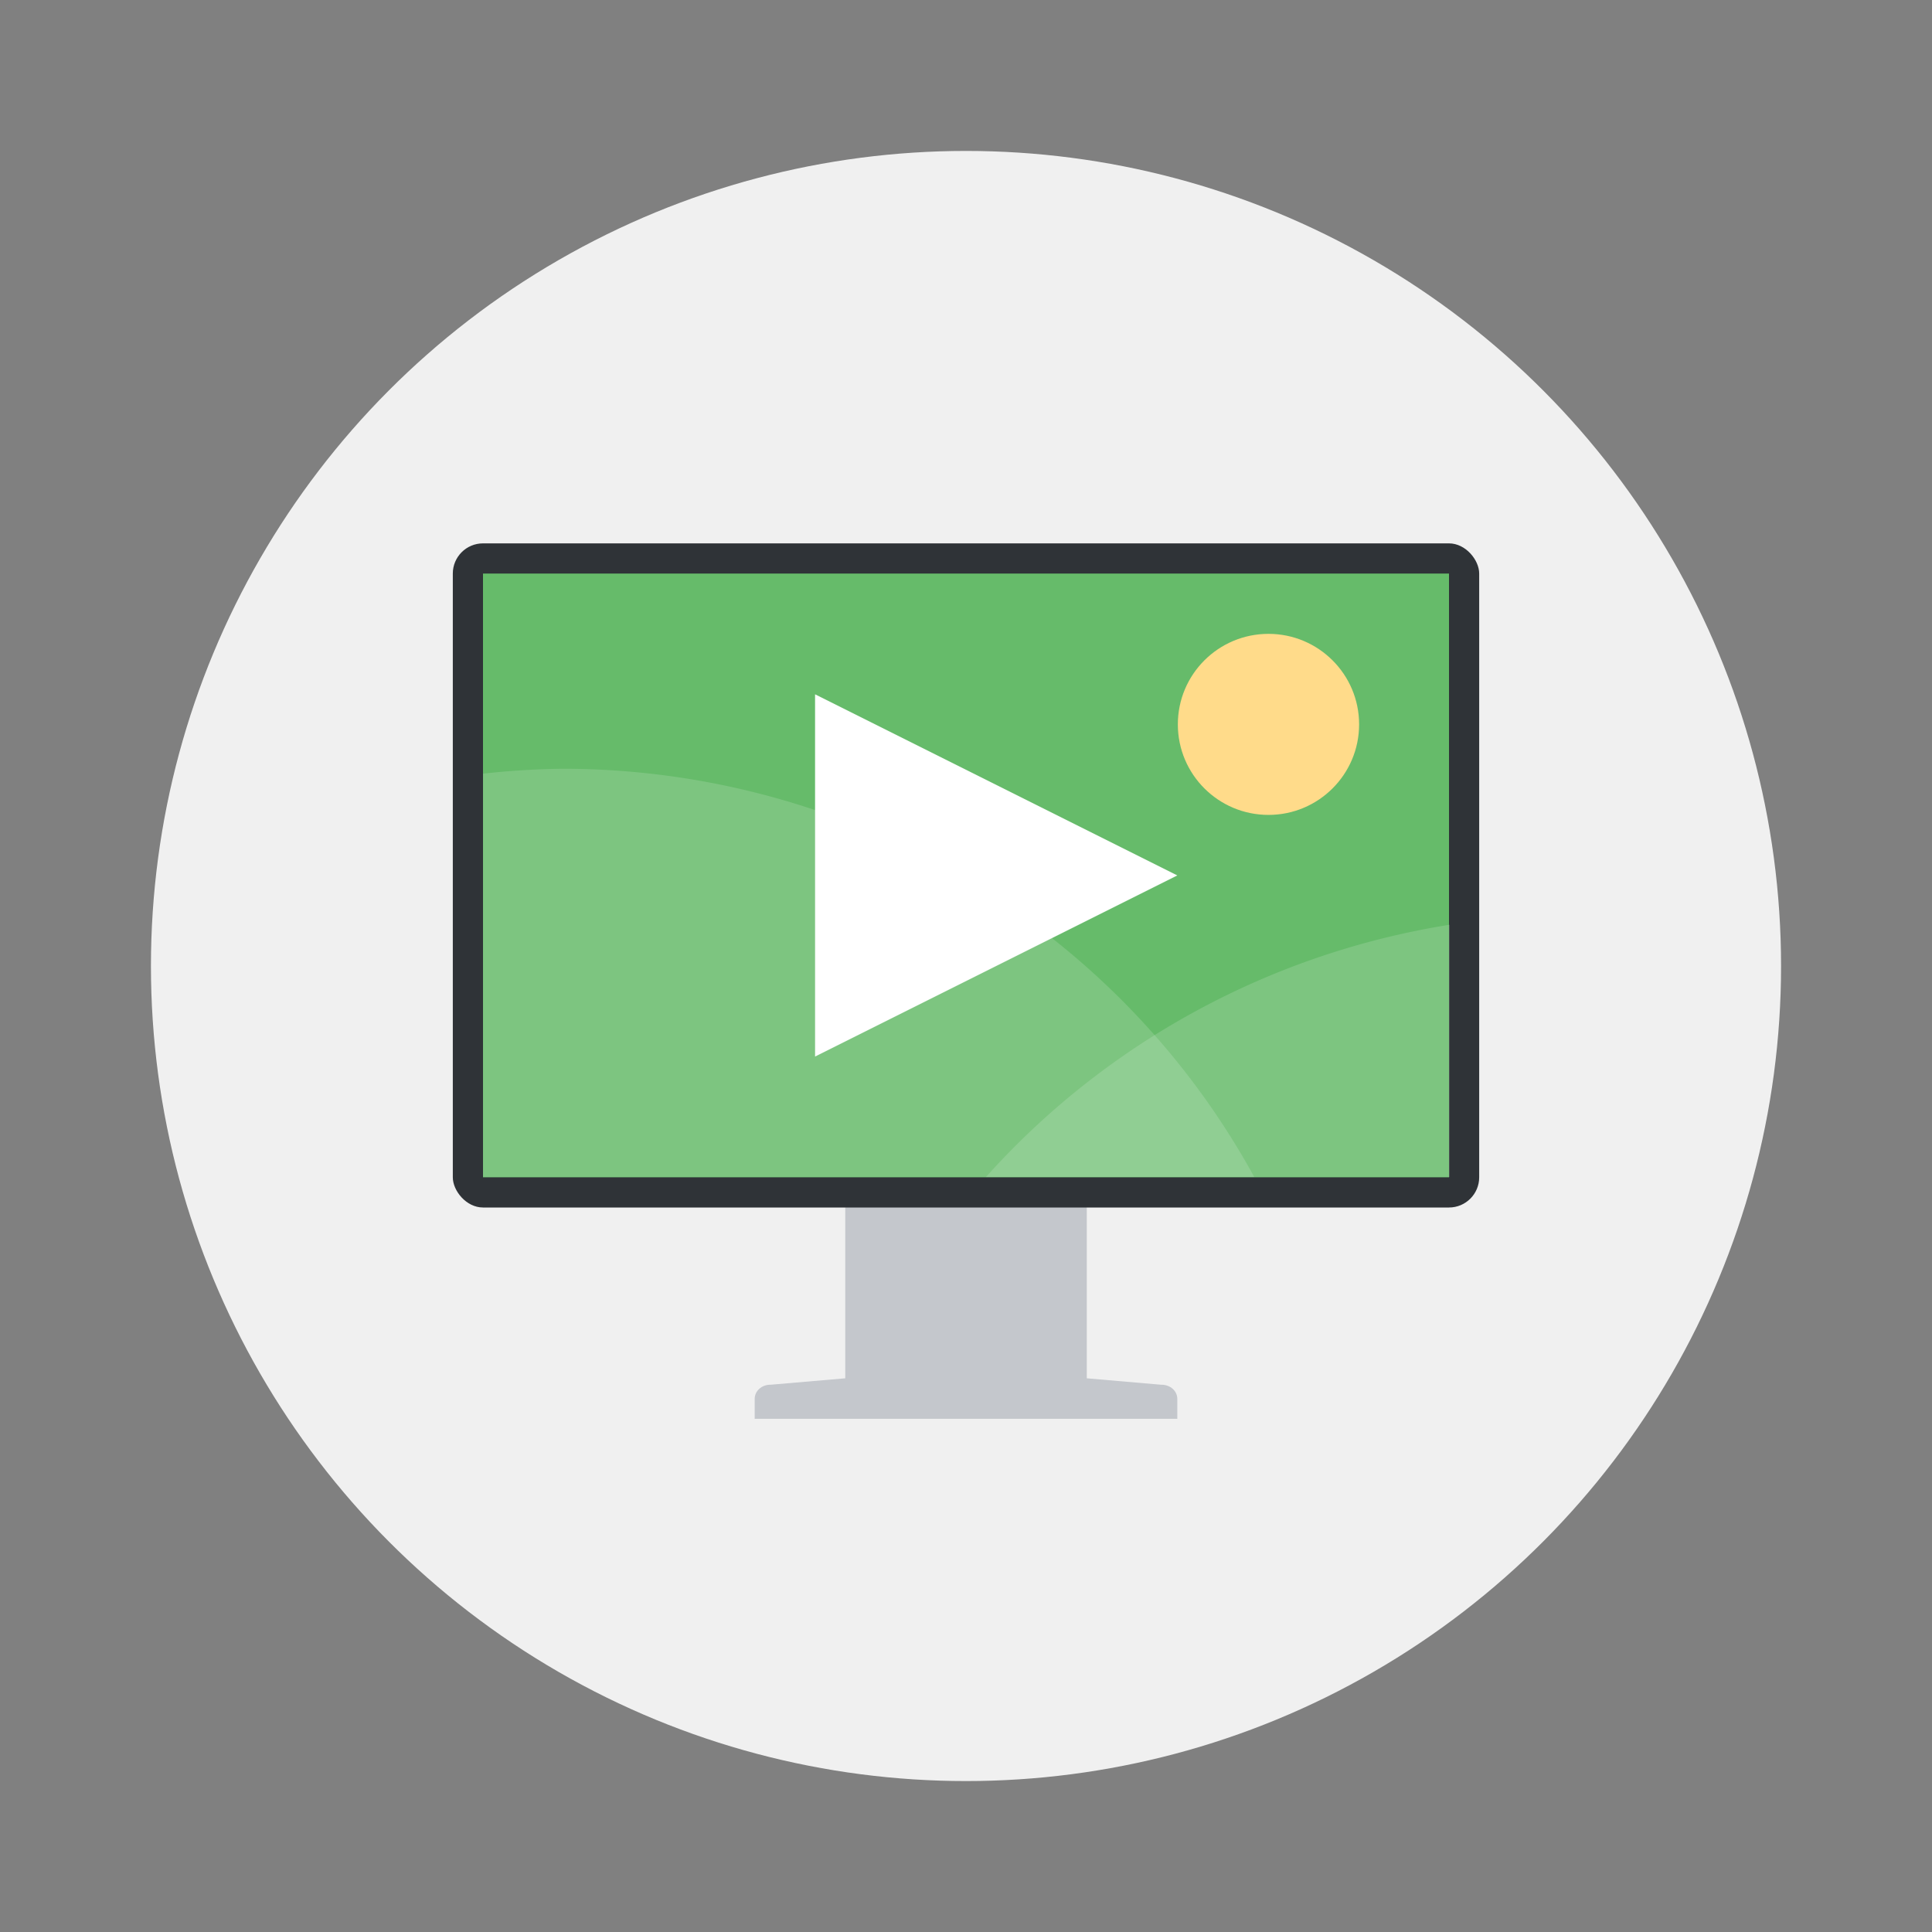
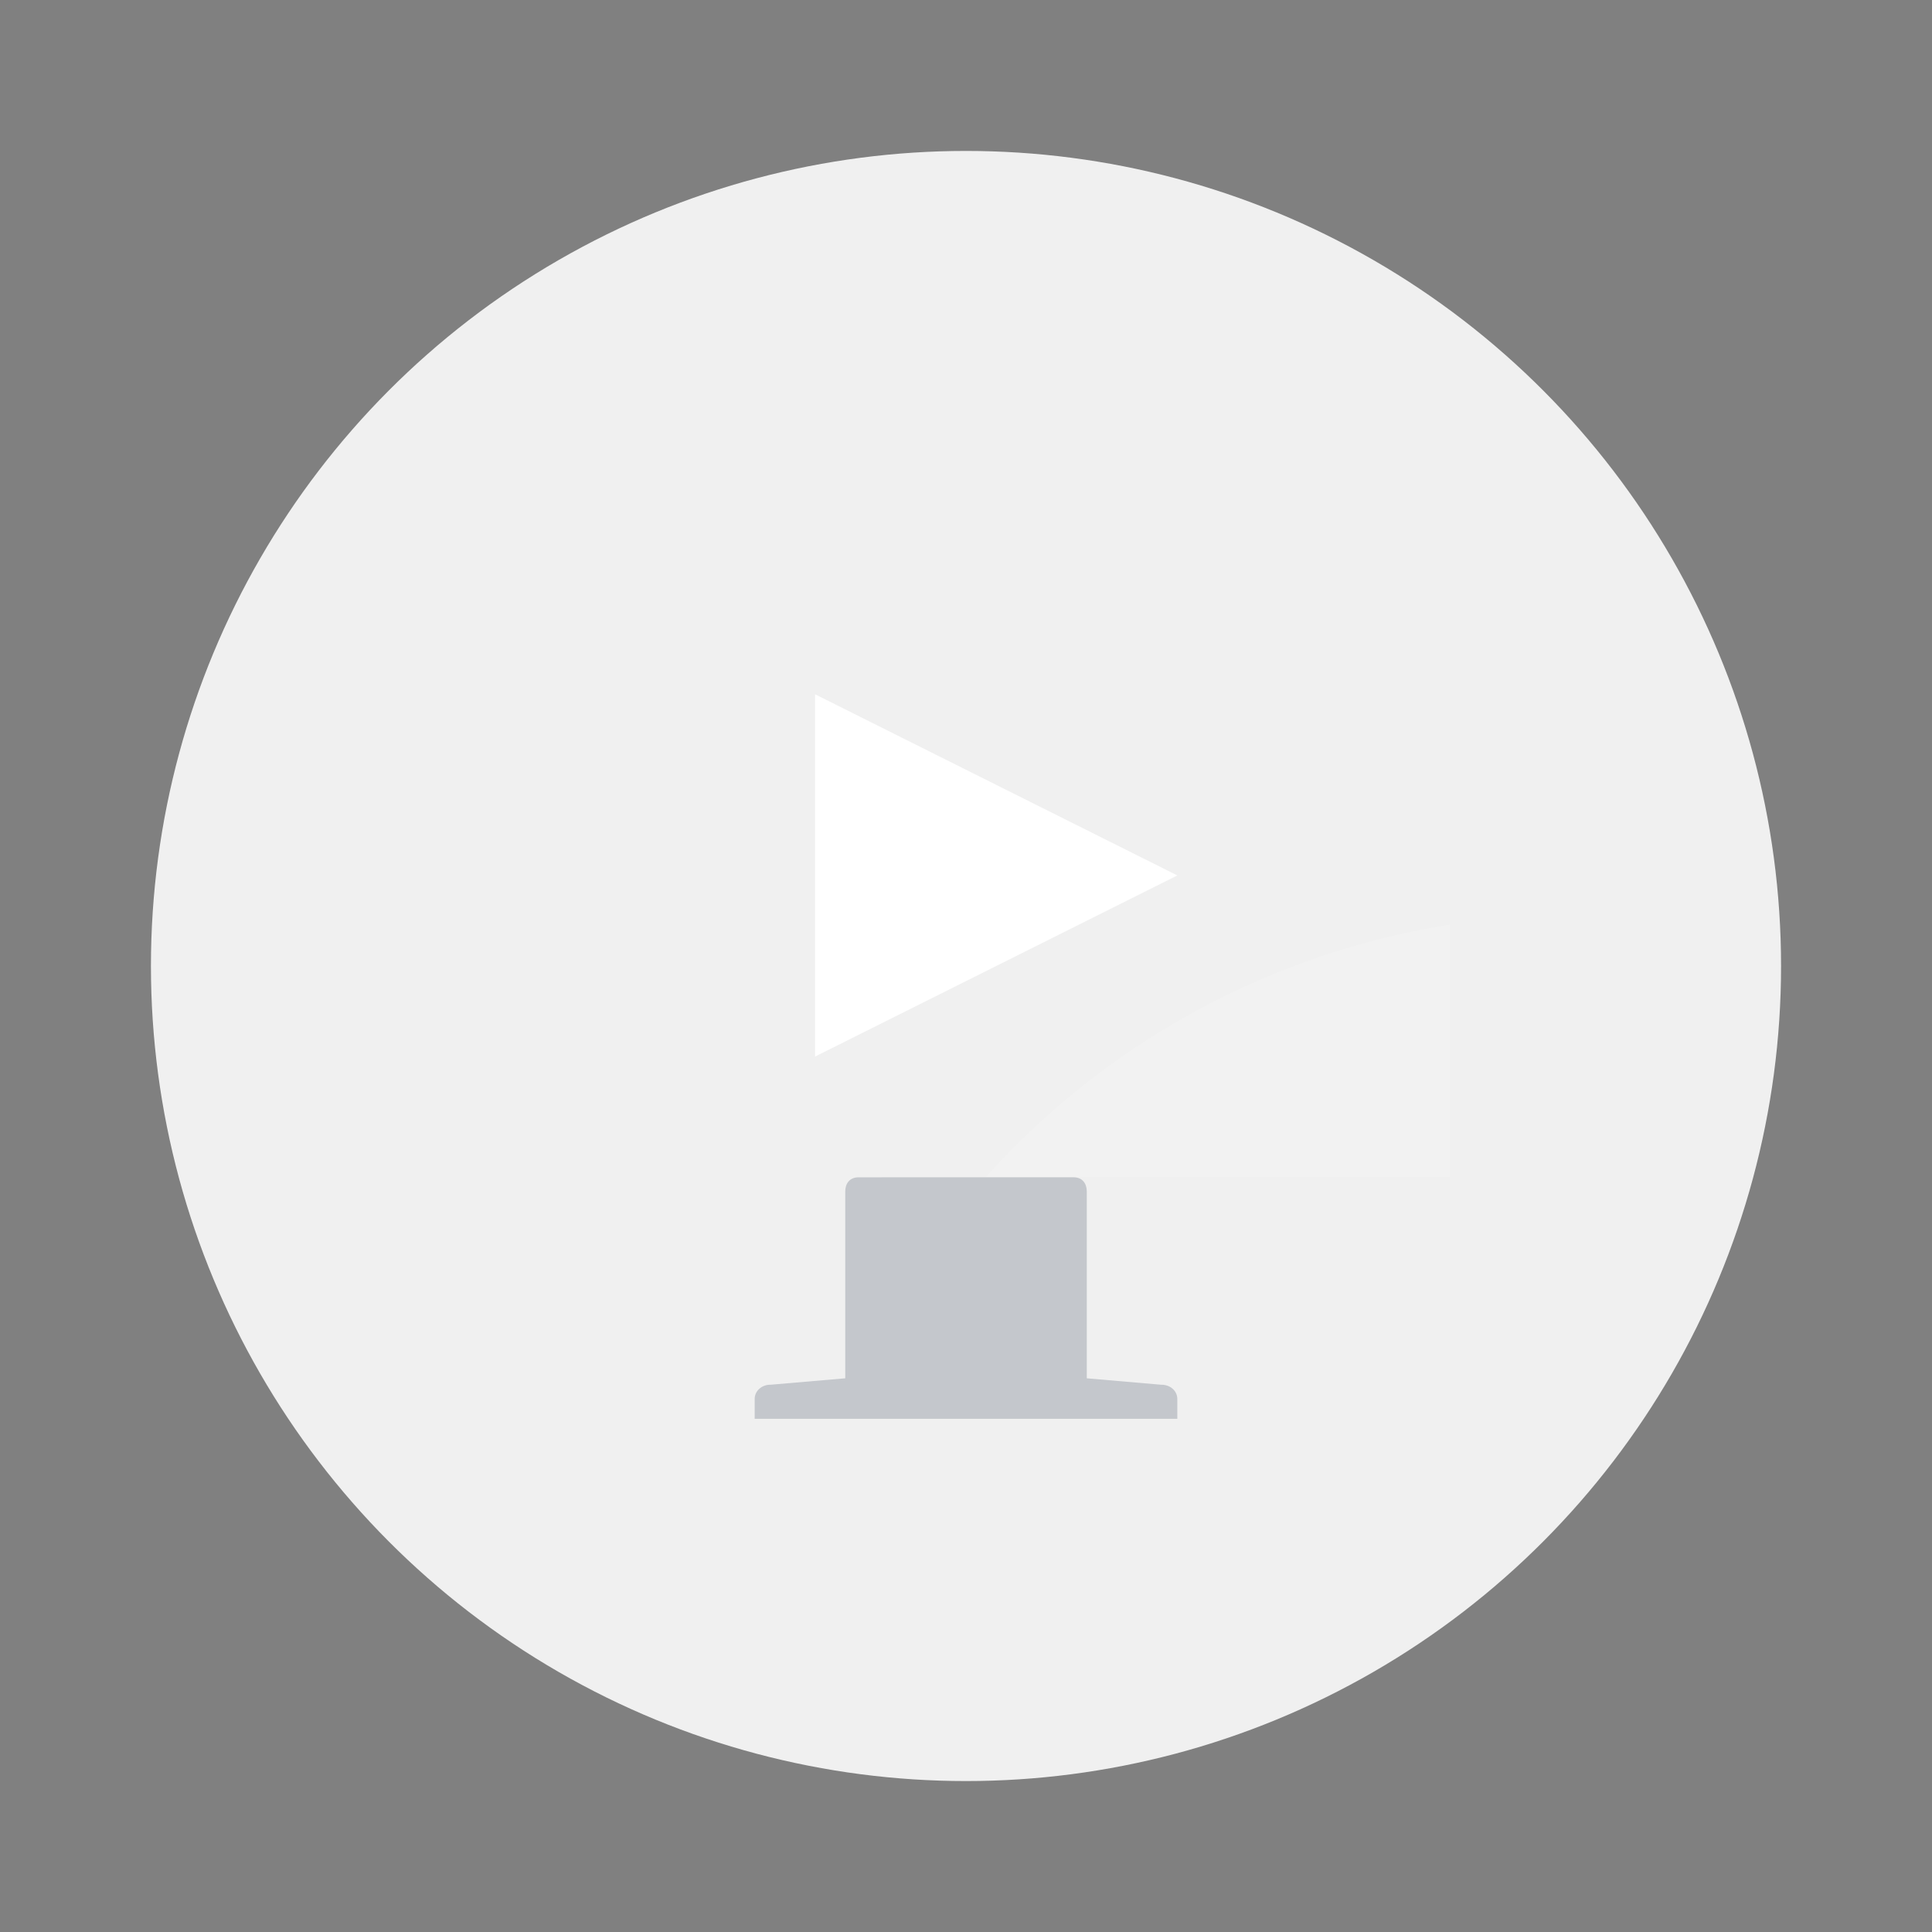
<svg xmlns="http://www.w3.org/2000/svg" width="64" height="64">
  <rect width="100%" height="100%" fill="#808080" stroke="none" />
  <circle cx="32" cy="32" r="27" fill="#f0f0f0" style="paint-order:stroke fill markers" />
  <path d="M28.442 39c-.303 0-.442.213-.442.471v6.187l-2.462.212h-.013c-.303 0-.525.214-.525.471V47h14v-.659c0-.257-.222-.47-.525-.47h-.014l-2.46-.213V39.47c0-.258-.139-.471-.442-.471z" fill="#c4c7cc" />
-   <rect x="15" y="18" width="34" height="22" rx="1" ry="1" fill="#2f3337" />
-   <path d="M16 19h32v20H16z" fill="#66bb6a" fill-rule="evenodd" />
  <g transform="matrix(.593 0 0 .588 13.037 13.706)">
-     <path d="M9.477 20A43.979 43.979 0 0 0 5 20.277V43h43.08A43.979 43.979 0 0 0 9.478 20h-.002z" fill="#fff" opacity=".15" style="paint-order:stroke markers fill" />
    <path d="M59 28.787A43.979 43.979 0 0 0 33.092 43H59Z" fill="#fff" opacity=".15" style="paint-order:stroke markers fill" />
-     <ellipse cx="48.875" cy="17.5" rx="5.063" ry="5.1" fill="#ffdb8a" style="paint-order:stroke markers fill" />
  </g>
  <path d="m39 29-12 6V23z" fill="#fff" />
</svg>